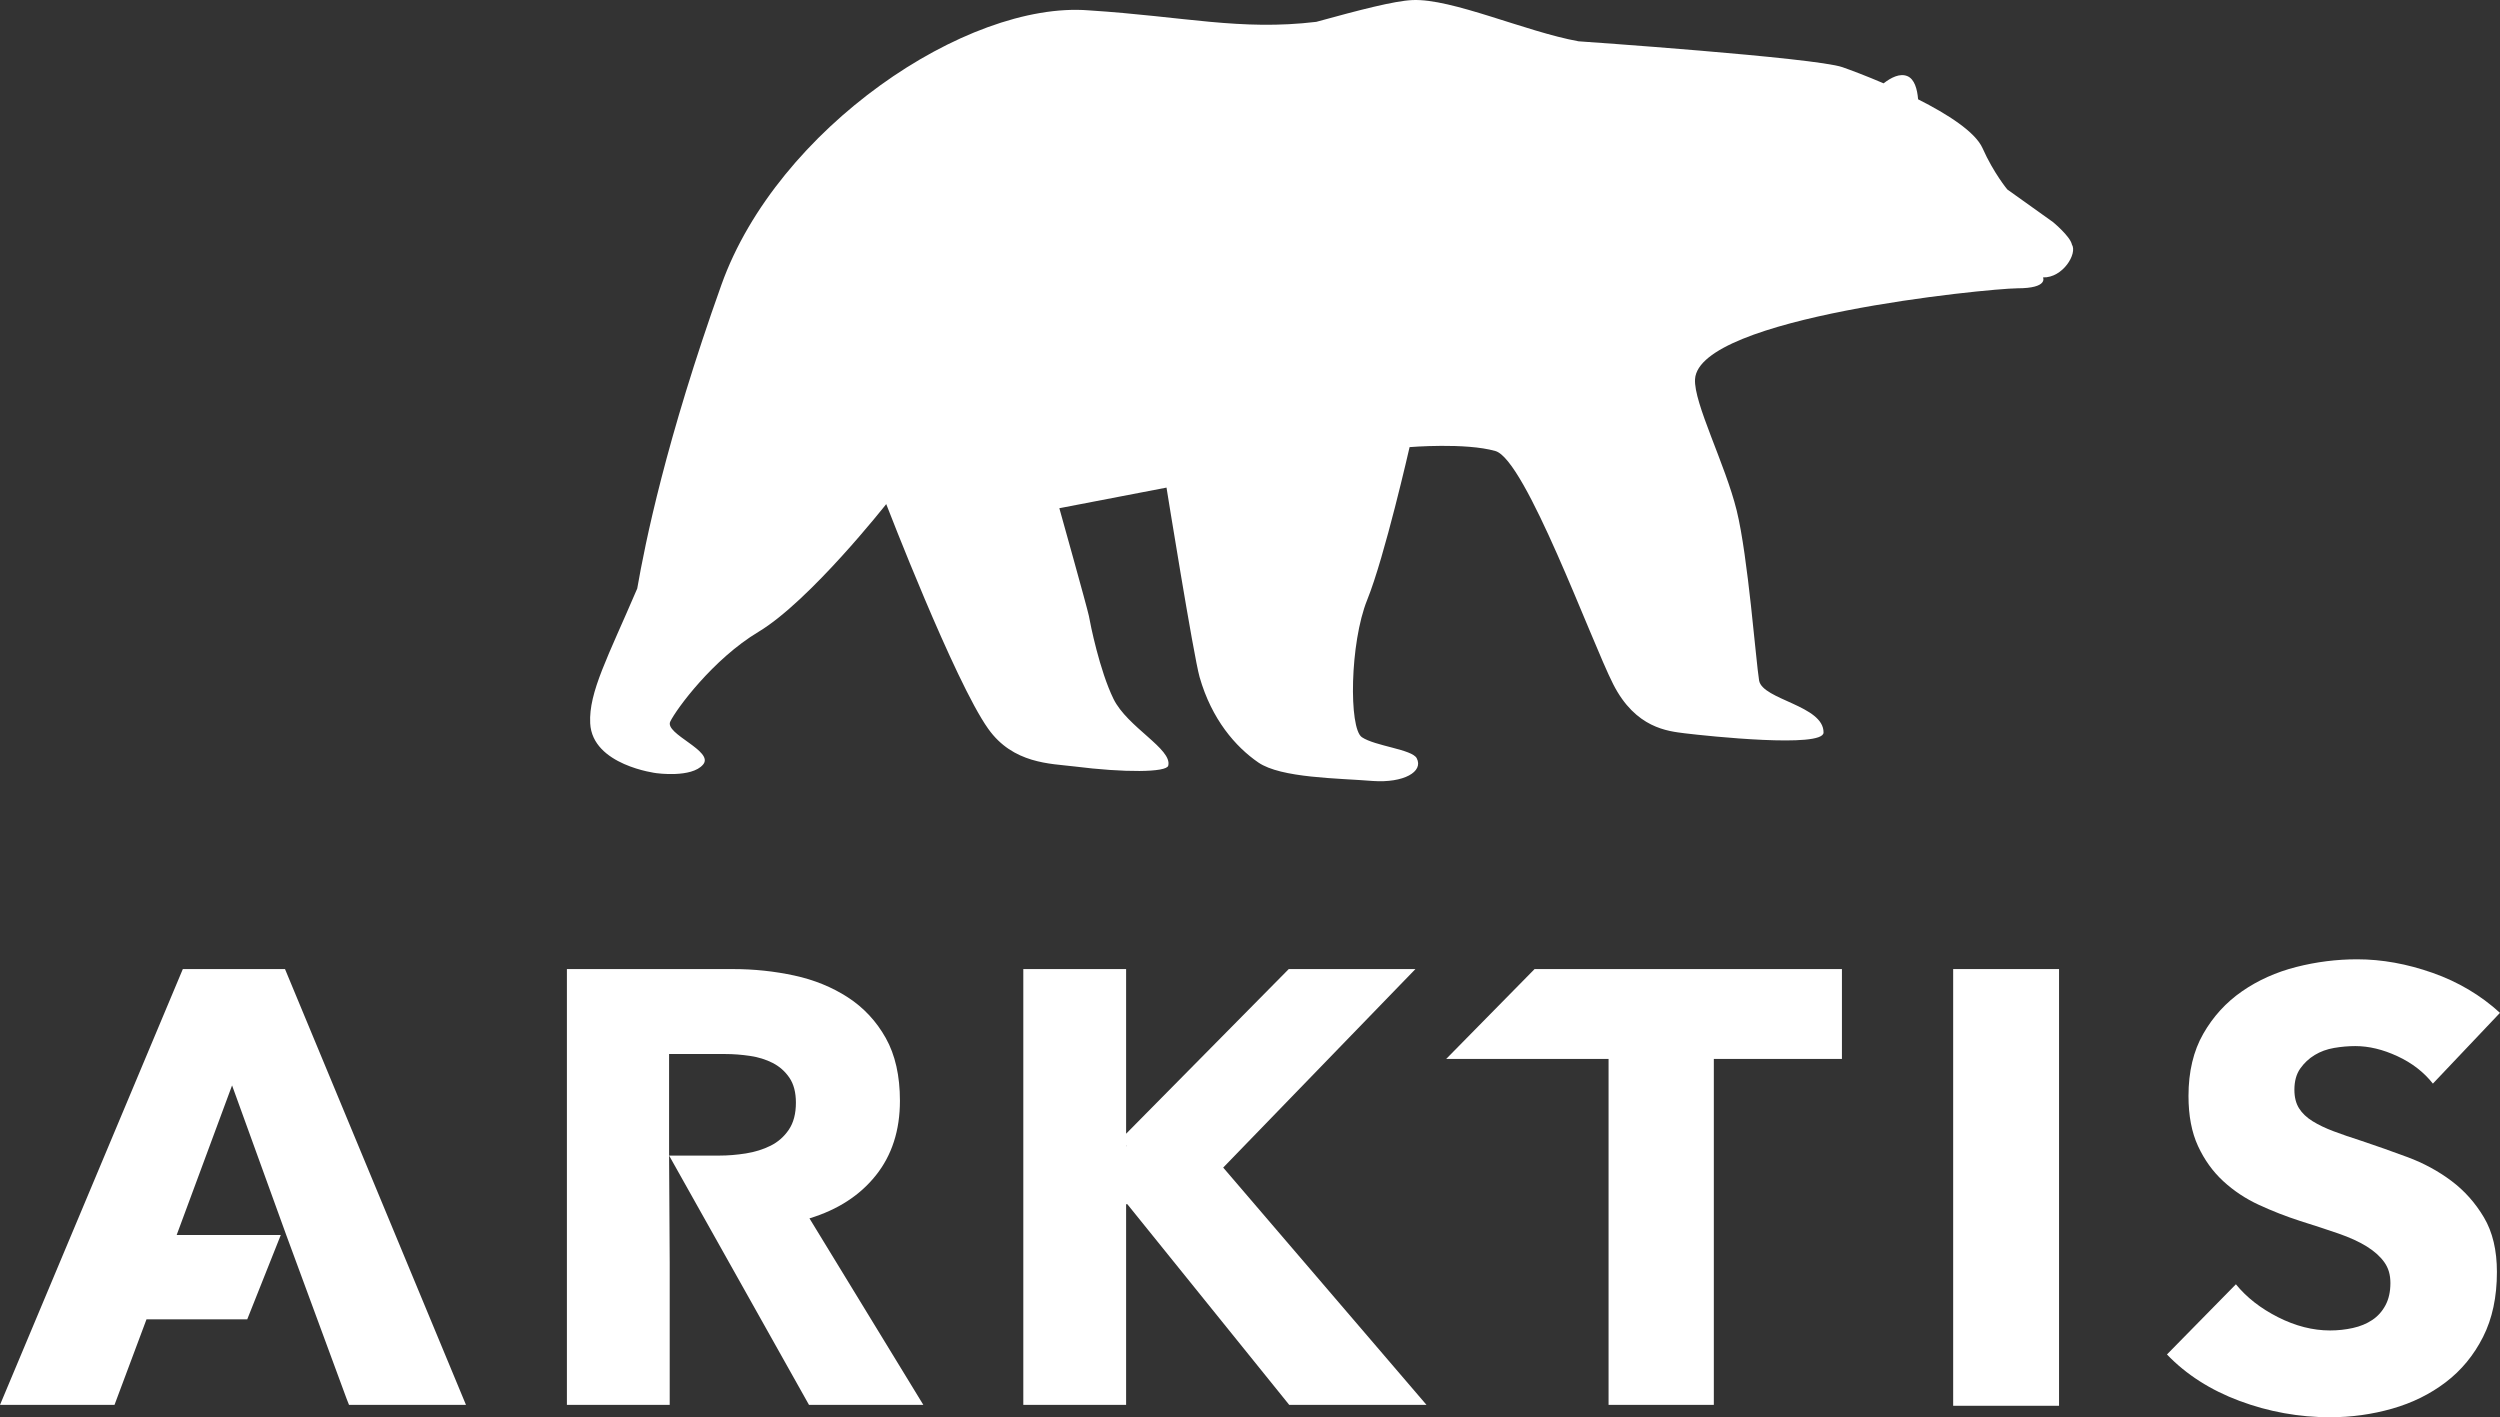
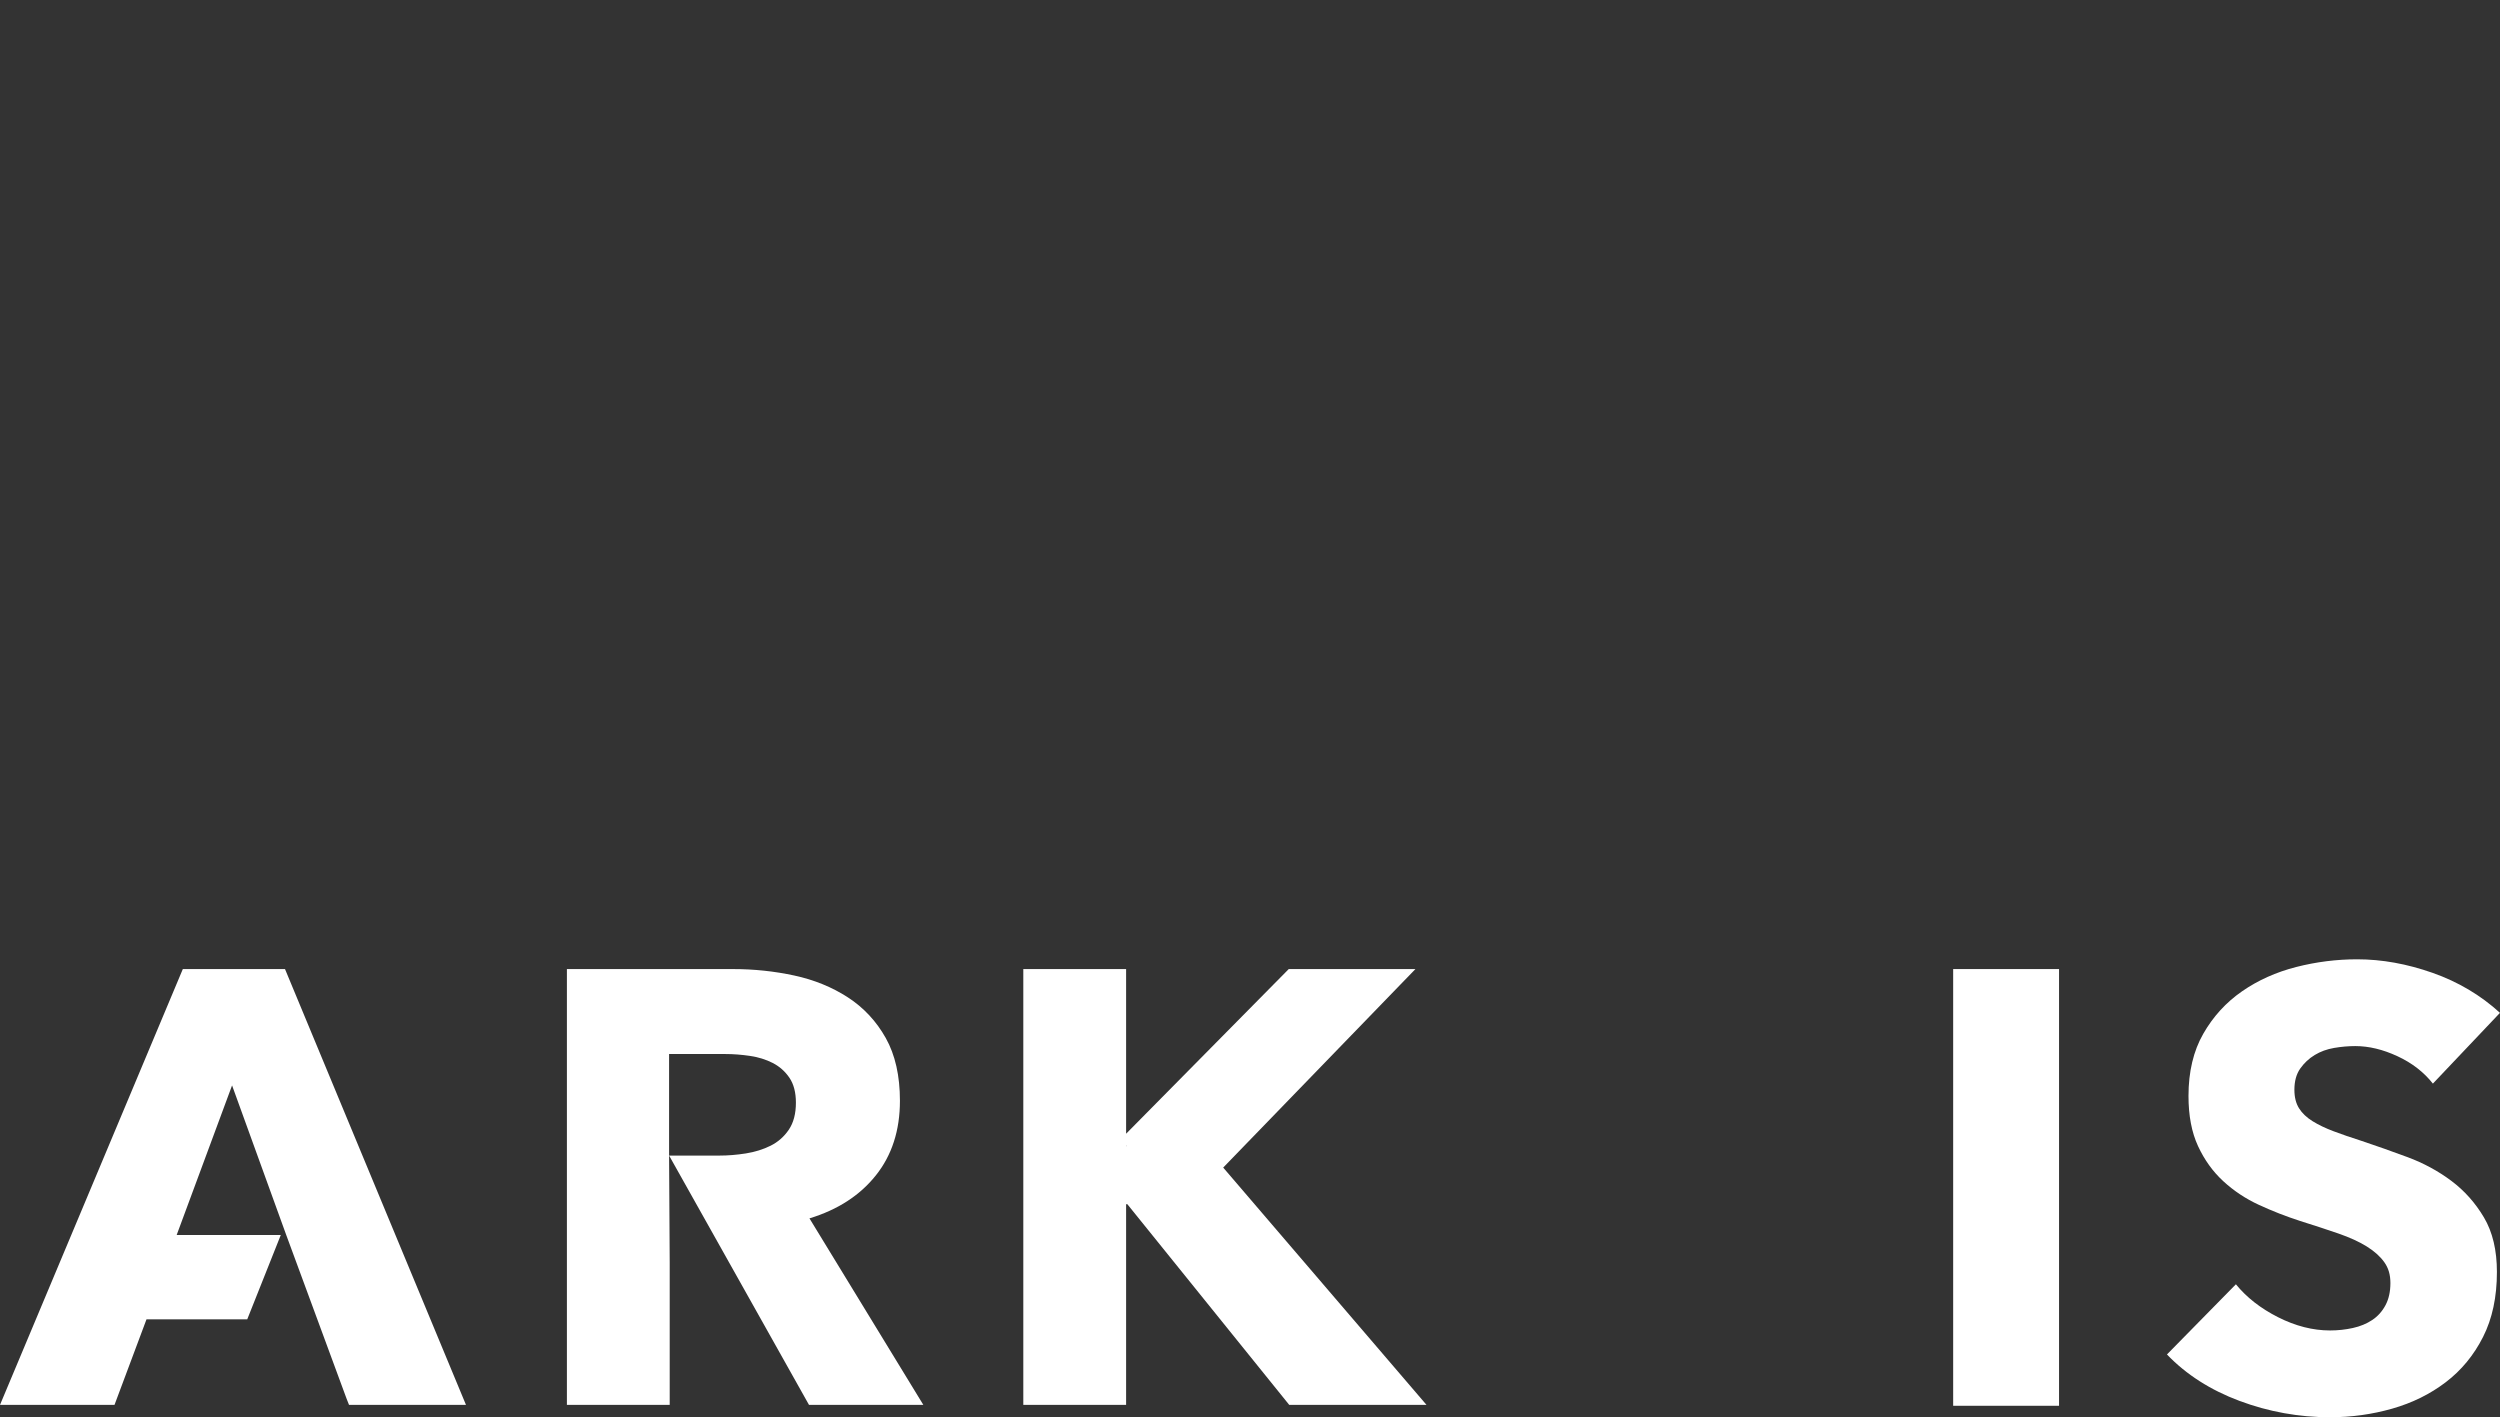
<svg xmlns="http://www.w3.org/2000/svg" id="Ebene_1" viewBox="0 0 1929.7 1093.96">
  <rect x="0" y="0" width="1929.7" height="1093.96" fill="#333333" stroke="none" />
  <defs>
    <style>.cls-1{fill:#fff;stroke-width:0px;}</style>
  </defs>
-   <path class="cls-1" d="m1599.25,188.67c-1.37-6.32-14.57-17.24-14.57-17.24l-35.27-25.18s-10.6-12.73-19.09-31.81c-5.63-12.66-27.04-26.32-49.78-37.79-.65-7.94-2.78-15.59-8.28-17.89-5.75-2.4-12.58,1.06-18.34,5.56-13.46-5.76-25.22-10.18-31.78-12.47-21.2-7.4-203.69-19.97-203.69-19.97-40.94-7.42-97.74-33.2-128.24-31.83-14.01.63-40.79,7.63-74.22,16.82-58.61,7-101.31-4.08-175.52-8.87-94.45-7.46-240.6,91.35-283.6,211.76-43,120.42-58.92,199.53-65,234.51-22.59,52.77-37.53,80.01-36.31,104.05,1.65,32.42,51.1,38.47,51.1,38.47,0,0,27.2,3.85,35.99-6.59,9.07-10.44-29.95-23.63-25.28-33.25,4.67-9.62,32.89-48.12,68.07-69.23,39.77-23.86,98.62-98.62,98.62-98.62,0,0,52.83,137.08,78.66,173.35,19.23,27.2,48.36,26.93,66.21,29.12,39.29,4.95,71.43,4.67,72.81-.55,3.3-12.91-31.6-29.67-42.31-51.65-10.71-21.98-17.86-57.7-18.96-64.02-1.37-6.59-22.79-83.07-22.79-83.07l82.72-15.91s20.86,129.75,25.53,146.23c9.34,32.7,27.75,53.85,45.33,65.94,17.58,12.09,61.54,12.09,88.47,14.29,23.63,1.65,39.29-7.14,33.79-17.58-3.57-6.87-32.15-9.34-42.31-16.21-10.17-6.87-9.34-72.81,4.12-106.05,13.46-33.25,32.7-117.87,32.7-117.87,0,0,43.14-3.57,66.21,3.02,23.35,6.59,73.63,145.89,90.94,179.96,17.31,34.07,42.31,36.27,55.22,37.92,18.13,2.2,106.88,11.54,107.15-.55.27-20.88-46.98-25.28-49.73-40.11-2.47-14.84-8.52-95.61-17.31-131.33-8.79-35.72-33.28-82.99-32.15-101.38,2.95-47.76,224.64-69.83,248.82-70.11,24.18,0,19.77-8.41,19.77-8.41,15.25.49,26.78-18.42,22.27-25.45Z" />
  <path class="cls-1" d="m995.13,1084.4l-124.96-154.9h-.95v154.9h-79.35v-336.4h79.35v136.84h0c.91,0-2.6-7.04-2-7.72l127.54-129.12h97.78l-148.38,153.23,156.93,183.17h-105.96Z" />
-   <path class="cls-1" d="m1322.87,817.37v267.03h-81.25v-267.03h-125.34l68.23-69.37h237.24v69.37h-98.89Z" />
  <path class="cls-1" d="m1507.61,1085.09v-337.09h81.72v337.09h-81.72Z" />
  <path class="cls-1" d="m1877.91,836.43c-6.97-8.86-16.08-15.92-27.32-21.14-11.25-5.23-22.09-7.84-32.55-7.84-5.39,0-10.85.48-16.39,1.43-5.55.95-10.54,2.78-14.97,5.46-4.44,2.69-8.16,6.18-11.17,10.45-3.01,4.28-4.51,9.74-4.51,16.39,0,5.7,1.19,10.45,3.56,14.25s5.86,7.13,10.45,9.98c4.59,2.85,10.05,5.46,16.39,7.84,6.33,2.38,13.46,4.83,21.38,7.36,11.4,3.8,23.28,8,35.64,12.59,12.35,4.6,23.59,10.69,33.74,18.29,10.13,7.6,18.53,17.03,25.18,28.27,6.65,11.25,9.98,25.26,9.98,42.05,0,19.32-3.56,36.04-10.69,50.13-7.13,14.1-16.71,25.74-28.75,34.92-12.04,9.19-25.82,16-41.34,20.43-15.52,4.43-31.52,6.65-47.99,6.65-24.08,0-47.36-4.2-69.85-12.59-22.49-8.39-41.18-20.35-56.07-35.87l53.22-54.17c8.23,10.14,19.08,18.61,32.55,25.42,13.46,6.81,26.85,10.22,40.15,10.22,6.01,0,11.88-.63,17.58-1.9,5.7-1.26,10.69-3.33,14.97-6.18,4.28-2.85,7.68-6.65,10.21-11.4,2.53-4.75,3.8-10.45,3.8-17.1s-1.59-11.72-4.75-16.15c-3.17-4.43-7.68-8.47-13.54-12.12-5.87-3.64-13.15-6.96-21.86-9.98-8.72-3.01-18.61-6.25-29.7-9.74-10.77-3.48-21.31-7.6-31.6-12.35-10.3-4.75-19.48-10.85-27.56-18.29-8.08-7.44-14.57-16.47-19.48-27.08-4.92-10.61-7.37-23.52-7.37-38.72,0-18.69,3.8-34.69,11.4-47.99,7.6-13.3,17.58-24.23,29.93-32.78,12.35-8.55,26.29-14.8,41.81-18.77,15.52-3.96,31.2-5.94,47.04-5.94,19.01,0,38.41,3.49,58.21,10.45,19.79,6.97,37.14,17.27,52.03,30.88l-51.79,54.64Z" />
  <polygon class="cls-1" points="216.74 953.26 136.37 953.26 179.13 837.8 220.94 953.26 267.49 1079.55 269.4 1084.4 359.68 1084.4 219.99 748 141.12 748 0 1084.4 88.38 1084.4 113.08 1018.36 190.84 1018.36 216.74 953.26" />
  <path class="cls-1" d="m624.8,940.44c21.86-6.65,38.96-17.74,51.31-33.26,12.35-15.52,18.53-34.69,18.53-57.49,0-19.32-3.65-35.47-10.93-48.46-7.29-12.98-17.03-23.44-29.22-31.36-12.2-7.91-25.98-13.54-41.34-16.87-15.37-3.33-31.12-4.99-47.28-4.99h-128.29v336.4h79.35v-109.56l-.48-82.87v-78.4h43.45c6.04,0,12.33.48,18.86,1.43,6.53.95,12.41,2.78,17.67,5.46,5.25,2.69,9.55,6.5,12.89,11.4,3.34,4.92,5.02,11.33,5.02,19.24,0,8.55-1.83,15.52-5.49,20.91-3.66,5.39-8.35,9.5-14.08,12.35-5.73,2.85-12.09,4.83-19.09,5.94-7.01,1.11-13.85,1.66-20.53,1.66h-38.67l107.97,192.43h88.26l-87.9-143.97Z" />
</svg>